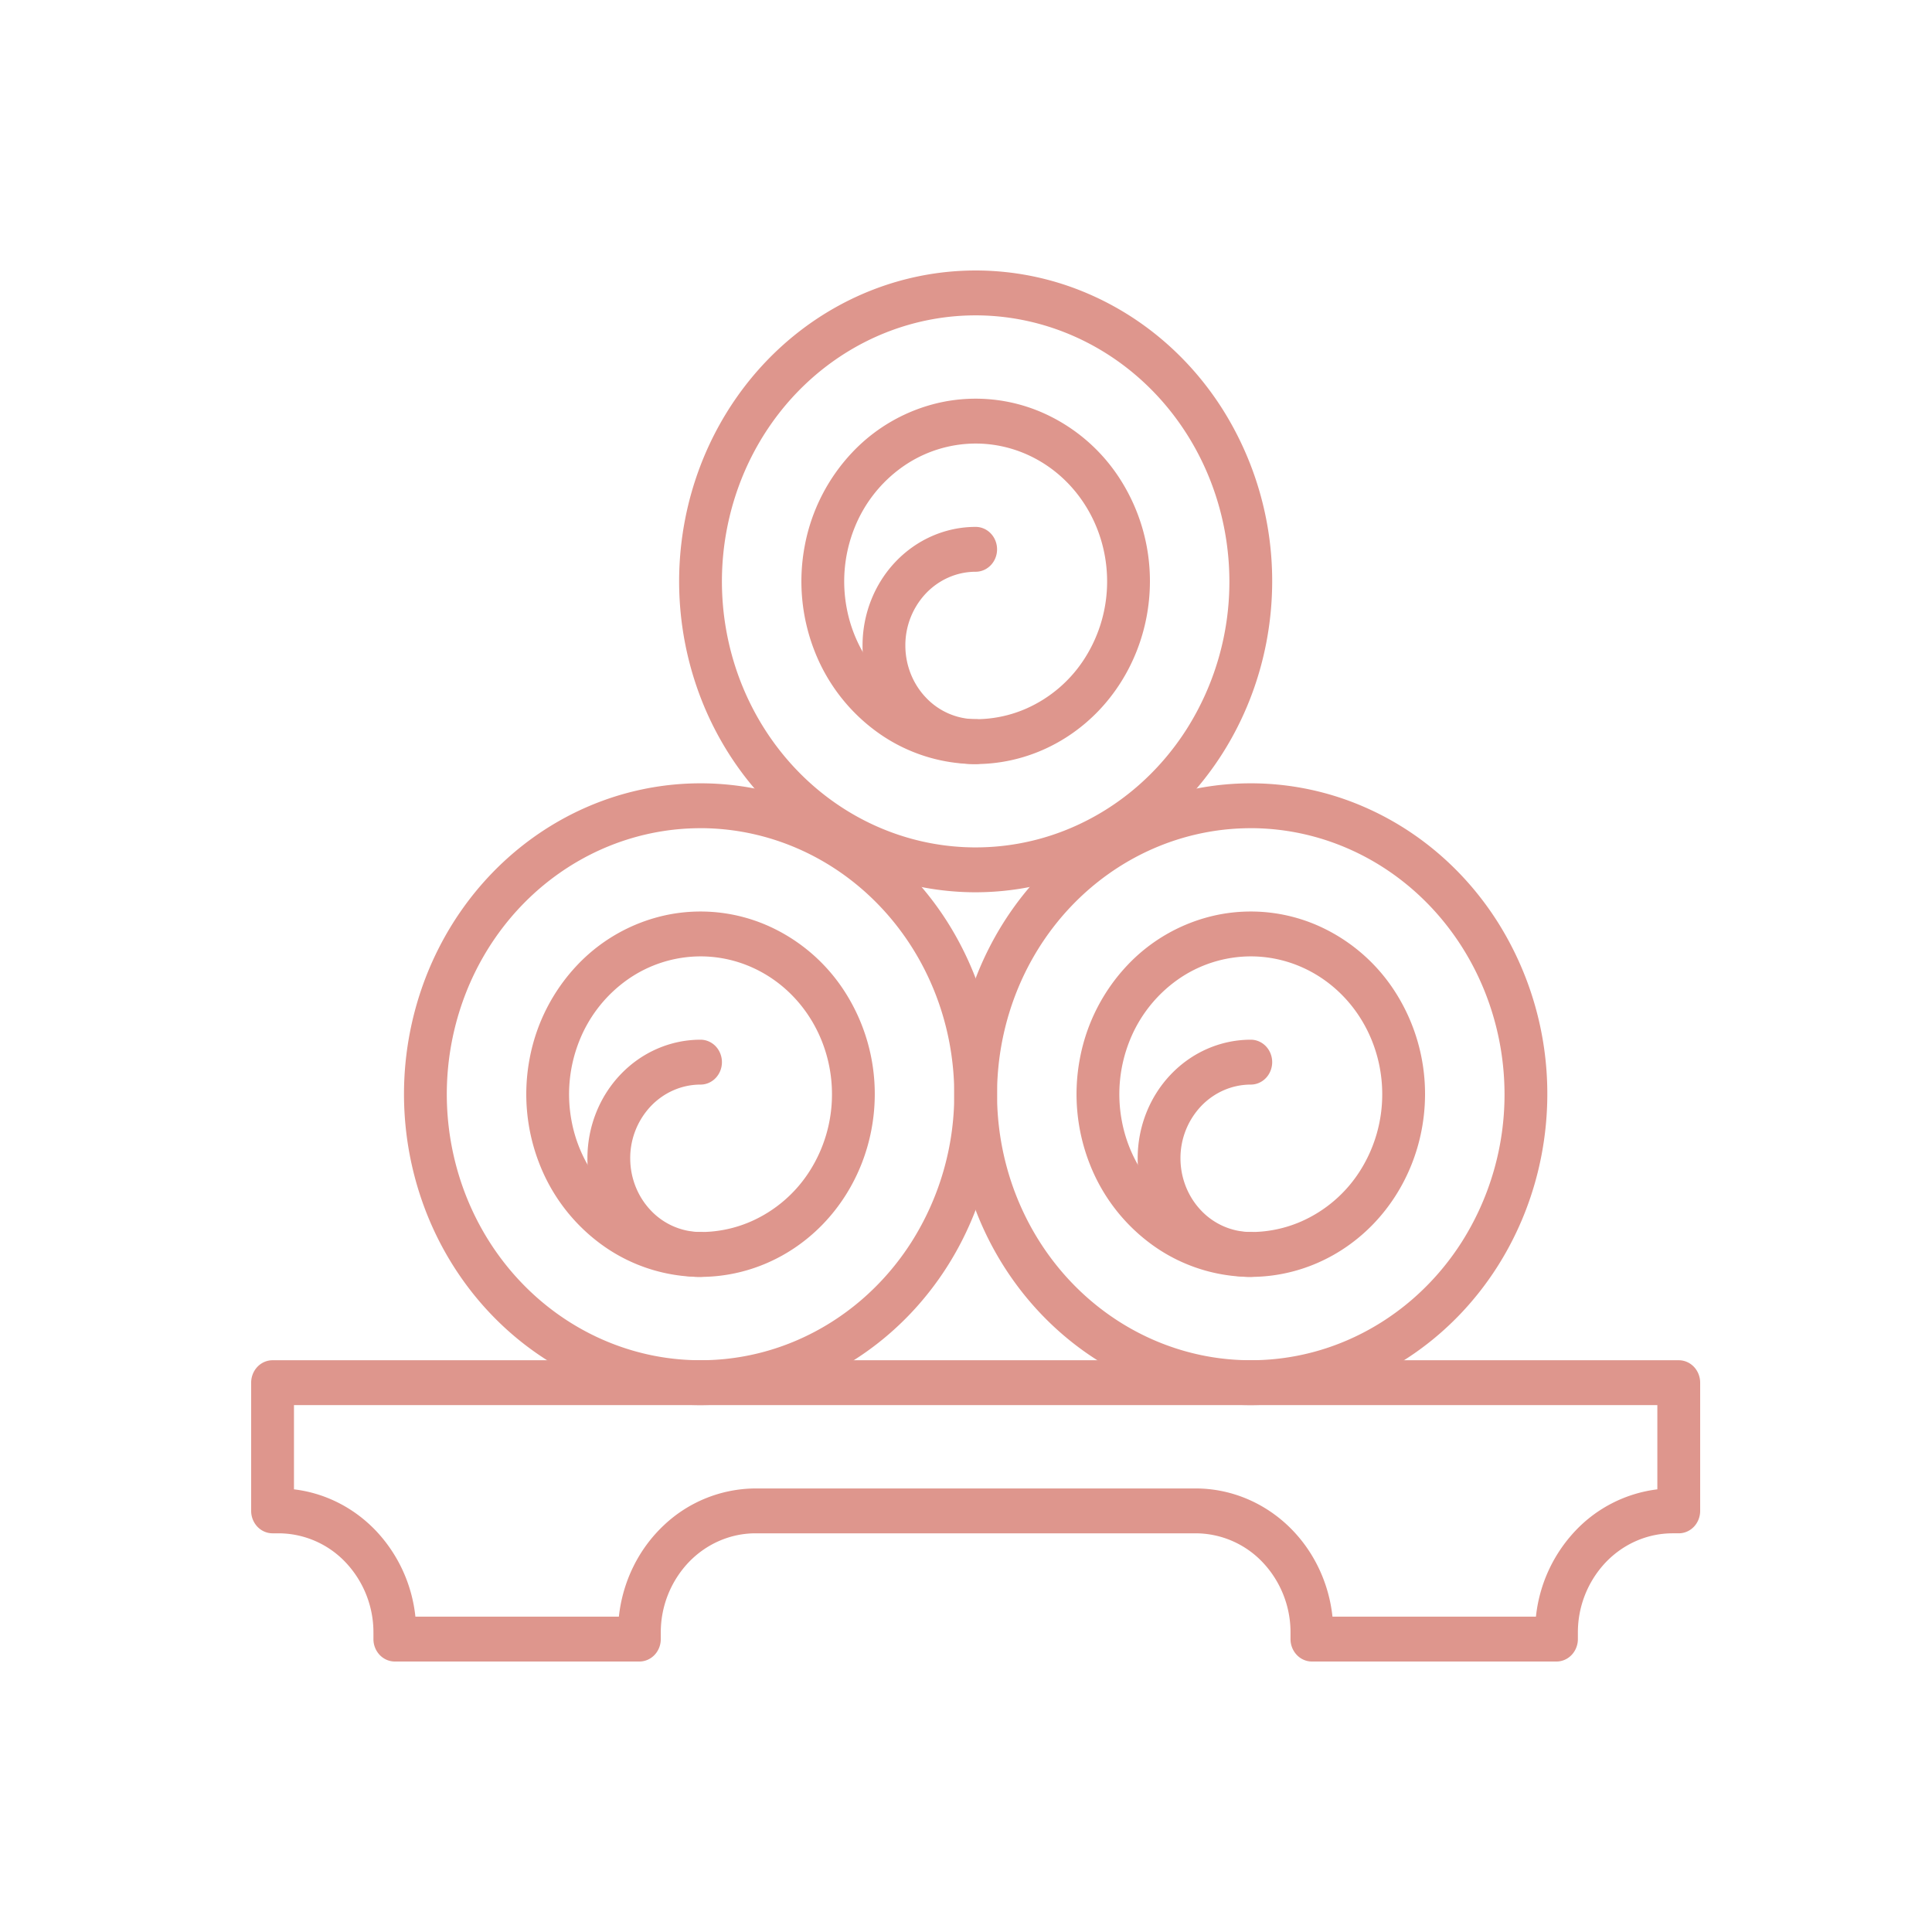
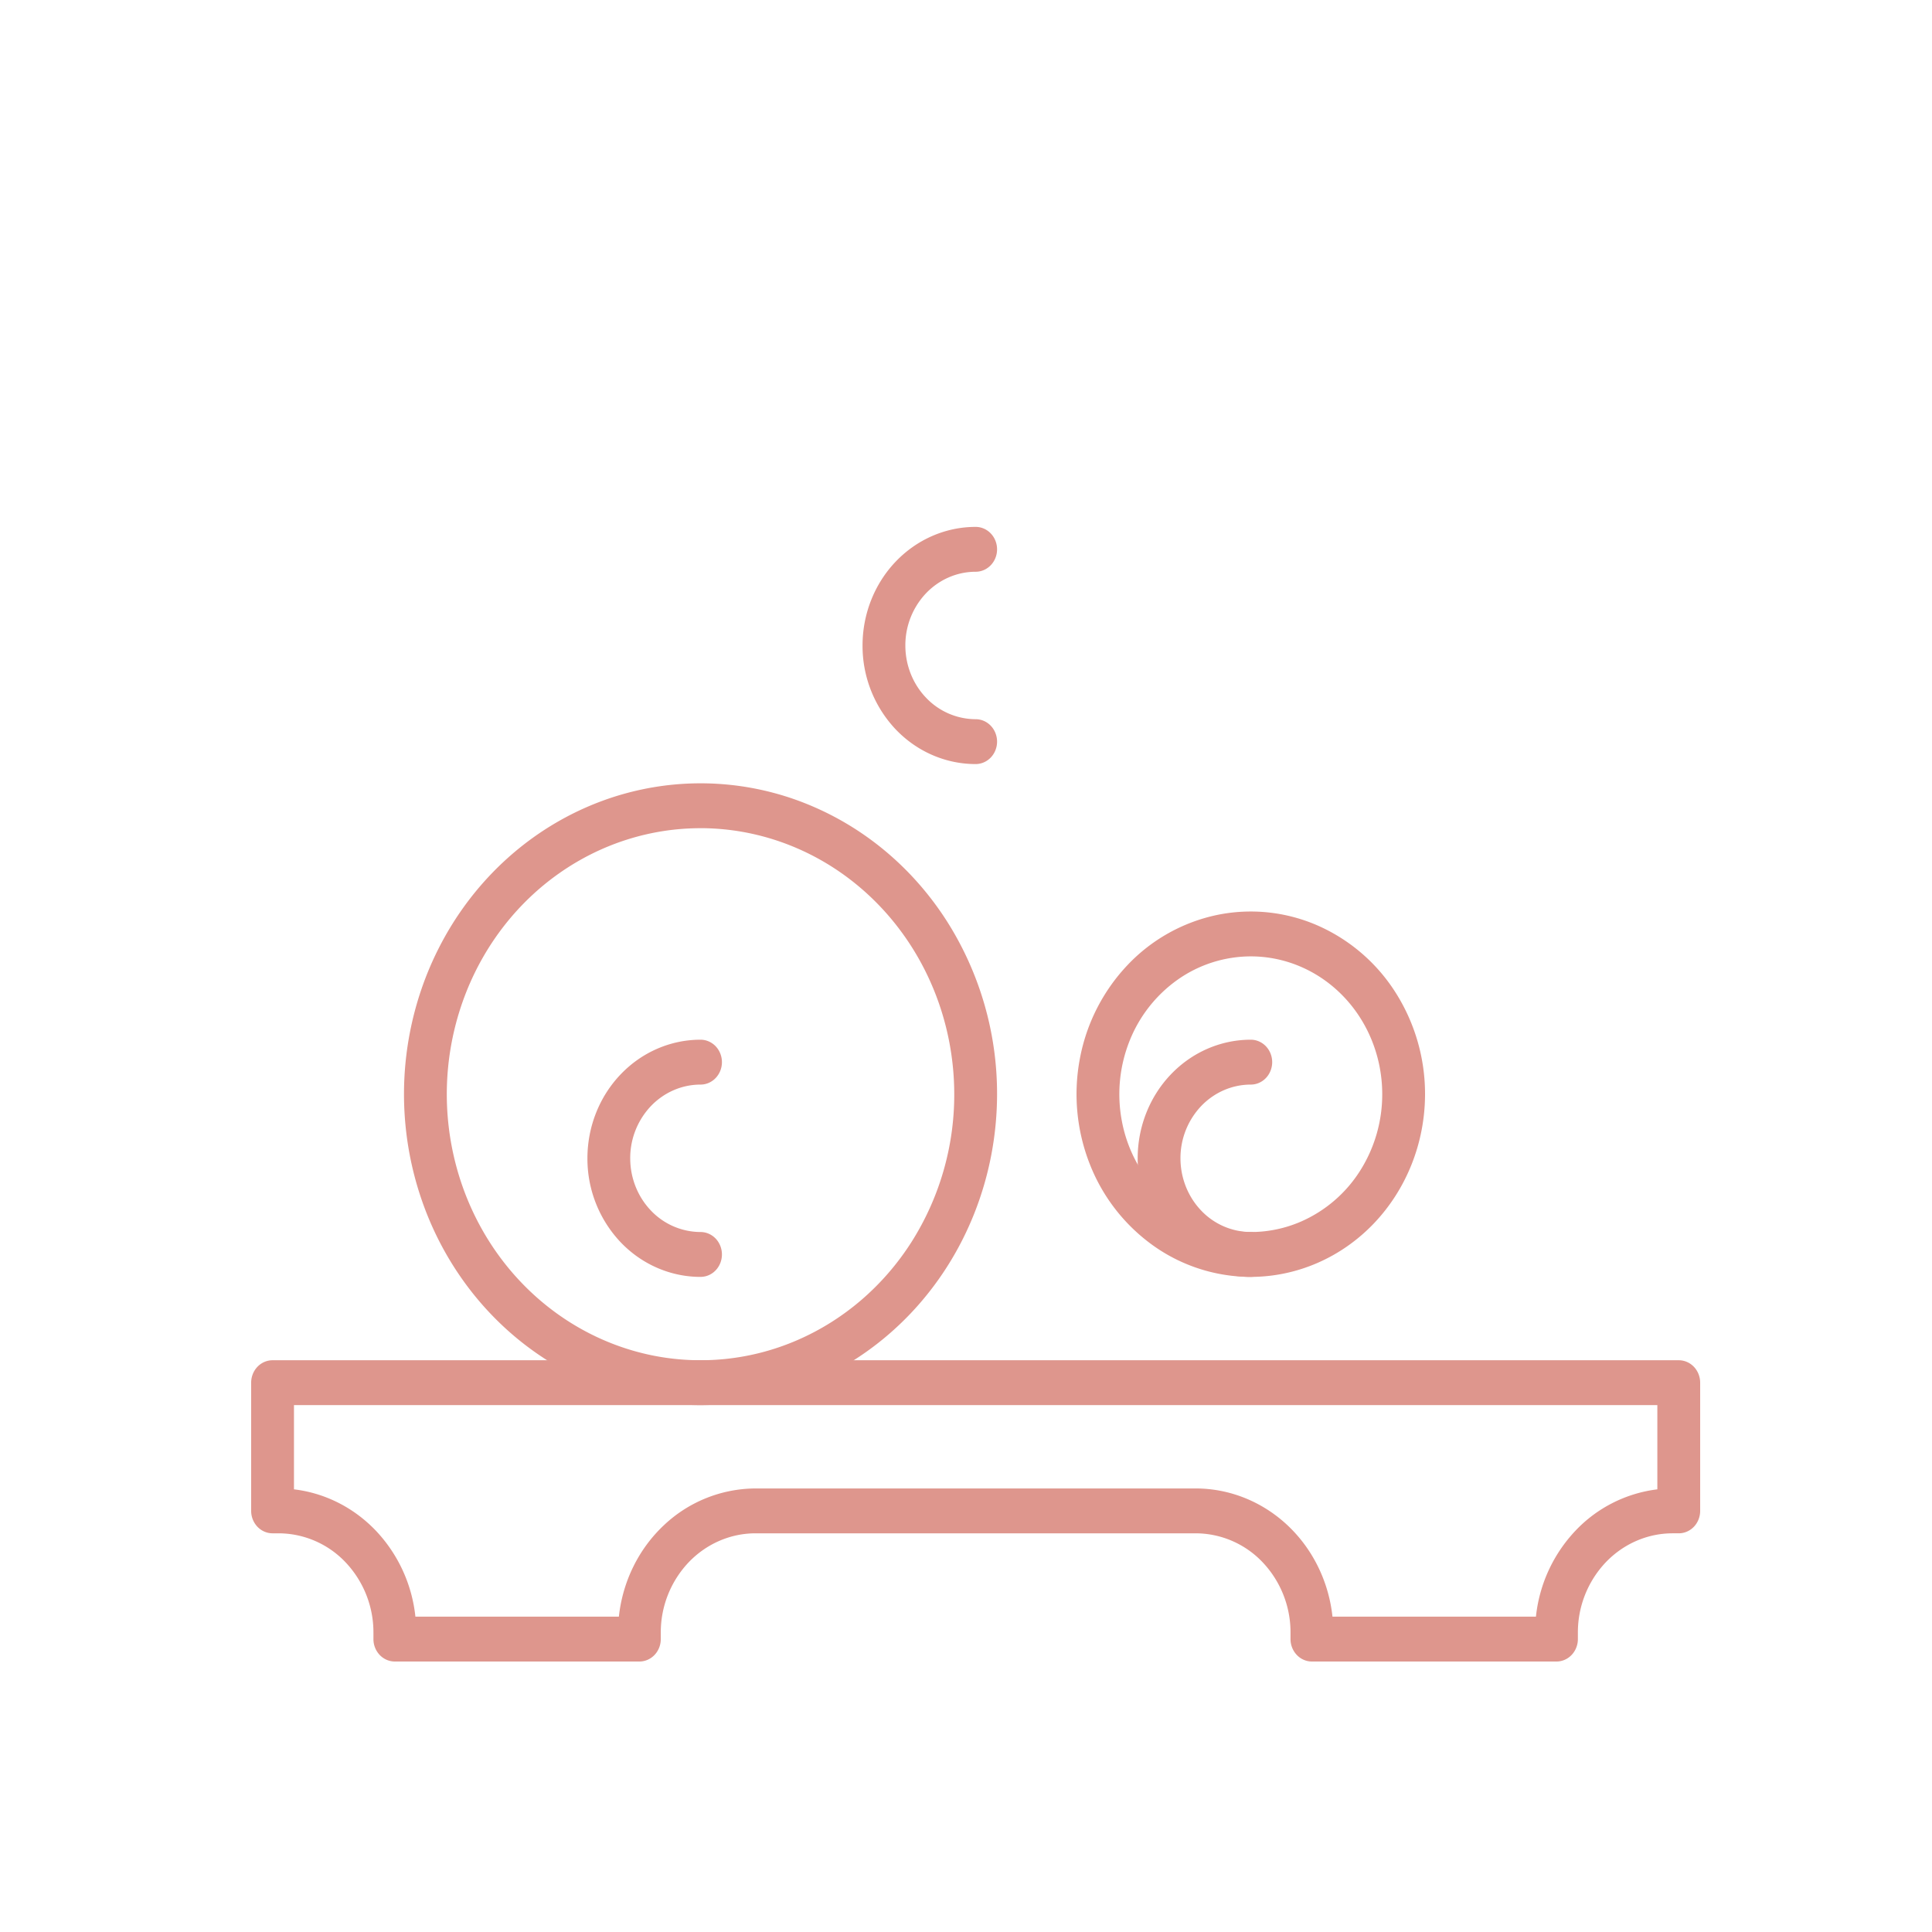
<svg xmlns="http://www.w3.org/2000/svg" viewBox="0 0 100 100">
  <g fill="none" class="nc-icon-wrapper">
    <path style="fill: #de968d;" d="M80.563 86H67.905c-.294 0-.575-.122-.783-.34a1.19 1.19 0 0 1-.325-.821v-.332a5.272 5.272 0 0 0-1.436-3.636 4.793 4.793 0 0 0-3.469-1.507H39.108c-1.301 0-2.549.542-3.469 1.507a5.272 5.272 0 0 0-1.437 3.636v.332c0 .308-.116.603-.324.821-.208.218-.49.34-.783.34H20.437c-.294 0-.576-.122-.784-.34a1.19 1.19 0 0 1-.324-.821v-.332a5.272 5.272 0 0 0-1.437-3.636 4.793 4.793 0 0 0-3.468-1.507h-.316c-.294 0-.576-.122-.784-.34a1.19 1.19 0 0 1-.324-.821v-6.636c0-.308.117-.603.324-.821.208-.218.49-.34.784-.34h72.784c.294 0 .576.122.784.34.207.218.324.513.324.821v6.636c0 .308-.117.603-.324.821-.208.218-.49.34-.784.34h-.316c-1.301 0-2.549.542-3.468 1.507a5.272 5.272 0 0 0-1.437 3.636v.332c0 .308-.117.603-.325.821-.207.218-.489.34-.783.34zm-11.595-2.322H79.5a7.627 7.627 0 0 1 2.044-4.447 7.004 7.004 0 0 1 4.24-2.143v-4.36H15.216v4.36c1.605.19 3.1.946 4.241 2.143a7.627 7.627 0 0 1 2.044 4.447h10.532c.196-1.824 1.026-3.509 2.331-4.733a6.946 6.946 0 0 1 4.745-1.903h22.784c1.751.002 3.44.68 4.745 1.903 1.305 1.224 2.135 2.909 2.331 4.733z" fill="currentColor" />
-     <path style="fill: #de968d;" d="M64.74 72.728c-3.035 0-6.002-.944-8.526-2.712-2.524-1.768-4.492-4.281-5.653-7.222a16.818 16.818 0 0 1-.874-9.297c.593-3.122 2.054-5.99 4.2-8.24 2.147-2.25 4.882-3.783 7.86-4.404a14.69 14.69 0 0 1 8.867.916c2.804 1.218 5.202 3.28 6.888 5.927a16.652 16.652 0 0 1 2.587 8.94c-.004 4.267-1.623 8.357-4.5 11.374-2.878 3.017-6.78 4.714-10.848 4.718zm0-29.861c-2.597 0-5.136.807-7.296 2.32s-3.843 3.664-4.837 6.18a14.391 14.391 0 0 0-.747 7.955c.507 2.671 1.758 5.125 3.594 7.05 1.837 1.926 4.177 3.238 6.724 3.77a12.57 12.57 0 0 0 7.588-.784c2.4-1.043 4.451-2.808 5.894-5.072a14.25 14.25 0 0 0 2.214-7.65c-.004-3.65-1.39-7.15-3.851-9.732-2.462-2.582-5.8-4.034-9.282-4.038z" fill="currentColor" />
-     <path style="fill: #de968d;" d="M64.74 66.092a8.725 8.725 0 0 1-5.01-1.593 9.374 9.374 0 0 1-3.322-4.244 9.883 9.883 0 0 1-.513-5.464 9.606 9.606 0 0 1 2.468-4.842 8.898 8.898 0 0 1 4.618-2.588 8.632 8.632 0 0 1 5.211.539 9.126 9.126 0 0 1 4.048 3.482 9.786 9.786 0 0 1 1.52 5.254c-.003 2.507-.954 4.91-2.645 6.684-1.69 1.772-3.983 2.77-6.374 2.772zm0-16.59a6.582 6.582 0 0 0-3.78 1.203 7.072 7.072 0 0 0-2.505 3.201 7.455 7.455 0 0 0-.387 4.122 7.247 7.247 0 0 0 1.861 3.652 6.714 6.714 0 0 0 3.484 1.953 6.512 6.512 0 0 0 3.931-.407 6.884 6.884 0 0 0 3.054-2.627 7.382 7.382 0 0 0 1.146-3.963c0-1.892-.716-3.707-1.992-5.044-1.276-1.338-3.007-2.09-4.812-2.09z" fill="currentColor" />
+     <path style="fill: #de968d;" d="M64.74 66.092a8.725 8.725 0 0 1-5.01-1.593 9.374 9.374 0 0 1-3.322-4.244 9.883 9.883 0 0 1-.513-5.464 9.606 9.606 0 0 1 2.468-4.842 8.898 8.898 0 0 1 4.618-2.588 8.632 8.632 0 0 1 5.211.539 9.126 9.126 0 0 1 4.048 3.482 9.786 9.786 0 0 1 1.52 5.254c-.003 2.507-.954 4.91-2.645 6.684-1.69 1.772-3.983 2.77-6.374 2.772zm0-16.59a6.582 6.582 0 0 0-3.78 1.203 7.072 7.072 0 0 0-2.505 3.201 7.455 7.455 0 0 0-.387 4.122 7.247 7.247 0 0 0 1.861 3.652 6.714 6.714 0 0 0 3.484 1.953 6.512 6.512 0 0 0 3.931-.407 6.884 6.884 0 0 0 3.054-2.627 7.382 7.382 0 0 0 1.146-3.963c0-1.892-.716-3.707-1.992-5.044-1.276-1.338-3.007-2.09-4.812-2.09" fill="currentColor" />
    <path style="fill: #de968d;" d="M64.74 66.092c-1.552 0-3.041-.647-4.14-1.798a6.293 6.293 0 0 1-1.714-4.34c0-1.628.617-3.19 1.715-4.34 1.098-1.152 2.587-1.799 4.14-1.799.293 0 .575.123.783.34.207.218.324.514.324.822 0 .308-.117.603-.324.82-.208.219-.49.341-.784.341-.965 0-1.89.402-2.573 1.118a3.912 3.912 0 0 0-1.066 2.698c0 1.012.384 1.982 1.066 2.698a3.556 3.556 0 0 0 2.573 1.117c.294 0 .576.123.784.34.207.218.324.514.324.822 0 .308-.117.603-.324.82-.208.219-.49.34-.784.34z" fill="currentColor" />
    <path style="fill: #de968d;" d="M36.26 72.728c-3.036 0-6.003-.944-8.527-2.712-2.524-1.768-4.492-4.281-5.653-7.222a16.818 16.818 0 0 1-.874-9.297c.593-3.122 2.054-5.99 4.2-8.24 2.147-2.25 4.882-3.783 7.86-4.404a14.69 14.69 0 0 1 8.867.916c2.804 1.218 5.201 3.28 6.888 5.927a16.653 16.653 0 0 1 2.587 8.94c-.005 4.267-1.623 8.357-4.5 11.374-2.878 3.017-6.78 4.714-10.848 4.718zm0-29.861c-2.598 0-5.137.807-7.297 2.32s-3.843 3.664-4.837 6.18a14.391 14.391 0 0 0-.747 7.955c.507 2.671 1.757 5.125 3.594 7.05 1.837 1.926 4.177 3.238 6.724 3.77a12.57 12.57 0 0 0 7.588-.784c2.4-1.043 4.451-2.808 5.894-5.072a14.249 14.249 0 0 0 2.213-7.65c-.003-3.65-1.388-7.15-3.85-9.732-2.462-2.582-5.8-4.034-9.282-4.038z" fill="currentColor" />
-     <path style="fill: #de968d;" d="M36.26 66.092a8.726 8.726 0 0 1-5.011-1.593 9.374 9.374 0 0 1-3.322-4.244 9.883 9.883 0 0 1-.513-5.464 9.606 9.606 0 0 1 2.468-4.842 8.898 8.898 0 0 1 4.618-2.588 8.632 8.632 0 0 1 5.21.539 9.125 9.125 0 0 1 4.048 3.482 9.786 9.786 0 0 1 1.52 5.254c-.002 2.507-.953 4.91-2.644 6.684-1.69 1.772-3.983 2.77-6.374 2.772zm0-16.59a6.583 6.583 0 0 0-3.78 1.203 7.072 7.072 0 0 0-2.506 3.201 7.455 7.455 0 0 0-.388 4.122 7.247 7.247 0 0 0 1.863 3.652 6.713 6.713 0 0 0 3.483 1.953 6.512 6.512 0 0 0 3.931-.407 6.884 6.884 0 0 0 3.054-2.627 7.383 7.383 0 0 0 1.146-3.963c0-1.892-.717-3.707-1.992-5.044-1.276-1.338-3.007-2.09-4.811-2.09z" fill="currentColor" />
    <path style="fill: #de968d;" d="M36.26 66.092c-1.553 0-3.042-.647-4.14-1.798a6.292 6.292 0 0 1-1.715-4.34c0-1.628.617-3.19 1.715-4.34 1.098-1.152 2.587-1.799 4.14-1.799.293 0 .575.123.783.34.207.218.324.514.324.822 0 .308-.117.603-.324.82-.208.219-.49.341-.783.341-.966 0-1.891.402-2.574 1.118a3.912 3.912 0 0 0-1.066 2.698c0 1.012.384 1.982 1.066 2.698a3.556 3.556 0 0 0 2.574 1.117c.293 0 .575.123.783.34.207.218.324.514.324.822 0 .308-.117.603-.324.82-.208.219-.49.34-.783.34z" fill="currentColor" />
-     <path style="fill: #de968d;" d="M50.5 46.184c-3.036 0-6.003-.944-8.527-2.712-2.524-1.768-4.491-4.281-5.653-7.222a16.818 16.818 0 0 1-.873-9.297c.592-3.122 2.054-5.99 4.2-8.24 2.147-2.25 4.882-3.783 7.859-4.404a14.69 14.69 0 0 1 8.867.916c2.805 1.218 5.202 3.28 6.888 5.927a16.652 16.652 0 0 1 2.587 8.94c-.004 4.267-1.623 8.357-4.5 11.374-2.877 3.017-6.779 4.714-10.848 4.718zm0-29.861c-2.597 0-5.137.807-7.296 2.32-2.16 1.513-3.843 3.664-4.837 6.18a14.39 14.39 0 0 0-.748 7.956c.507 2.67 1.758 5.124 3.595 7.05 1.836 1.925 4.176 3.237 6.724 3.768a12.57 12.57 0 0 0 7.588-.783c2.4-1.043 4.45-2.807 5.894-5.072a14.25 14.25 0 0 0 2.213-7.65c-.004-3.65-1.389-7.15-3.85-9.732-2.463-2.581-5.801-4.034-9.283-4.037z" fill="currentColor" />
-     <path style="fill: #de968d;" d="M50.5 39.548a8.725 8.725 0 0 1-5.01-1.593 9.374 9.374 0 0 1-3.323-4.244 9.883 9.883 0 0 1-.513-5.464 9.606 9.606 0 0 1 2.469-4.842 8.898 8.898 0 0 1 4.617-2.588 8.632 8.632 0 0 1 5.211.539A9.126 9.126 0 0 1 58 24.838a9.785 9.785 0 0 1 1.52 5.254c-.003 2.507-.954 4.91-2.644 6.684-1.691 1.772-3.984 2.77-6.375 2.772zm0-16.59a6.582 6.582 0 0 0-3.78 1.203 7.07 7.07 0 0 0-2.506 3.201 7.456 7.456 0 0 0-.387 4.122 7.246 7.246 0 0 0 1.862 3.652 6.712 6.712 0 0 0 3.484 1.953 6.512 6.512 0 0 0 3.93-.406 6.884 6.884 0 0 0 3.054-2.628 7.382 7.382 0 0 0 1.147-3.963c0-1.892-.717-3.706-1.993-5.044-1.276-1.338-3.007-2.09-4.811-2.09z" fill="currentColor" />
    <path style="fill: #de968d;" d="M50.5 39.548c-1.553 0-3.042-.646-4.14-1.797a6.292 6.292 0 0 1-1.715-4.34c0-1.629.617-3.19 1.715-4.341 1.098-1.151 2.587-1.798 4.14-1.798.294 0 .575.122.783.34.208.218.325.513.325.821 0 .308-.117.604-.325.821-.208.218-.49.34-.783.34-.965 0-1.89.403-2.573 1.118a3.912 3.912 0 0 0-1.066 2.698c0 1.012.383 1.983 1.066 2.698a3.556 3.556 0 0 0 2.573 1.118c.294 0 .575.122.783.34.208.218.325.513.325.821 0 .308-.117.604-.325.821-.208.218-.49.34-.783.34z" fill="currentColor" />
  </g>
</svg>